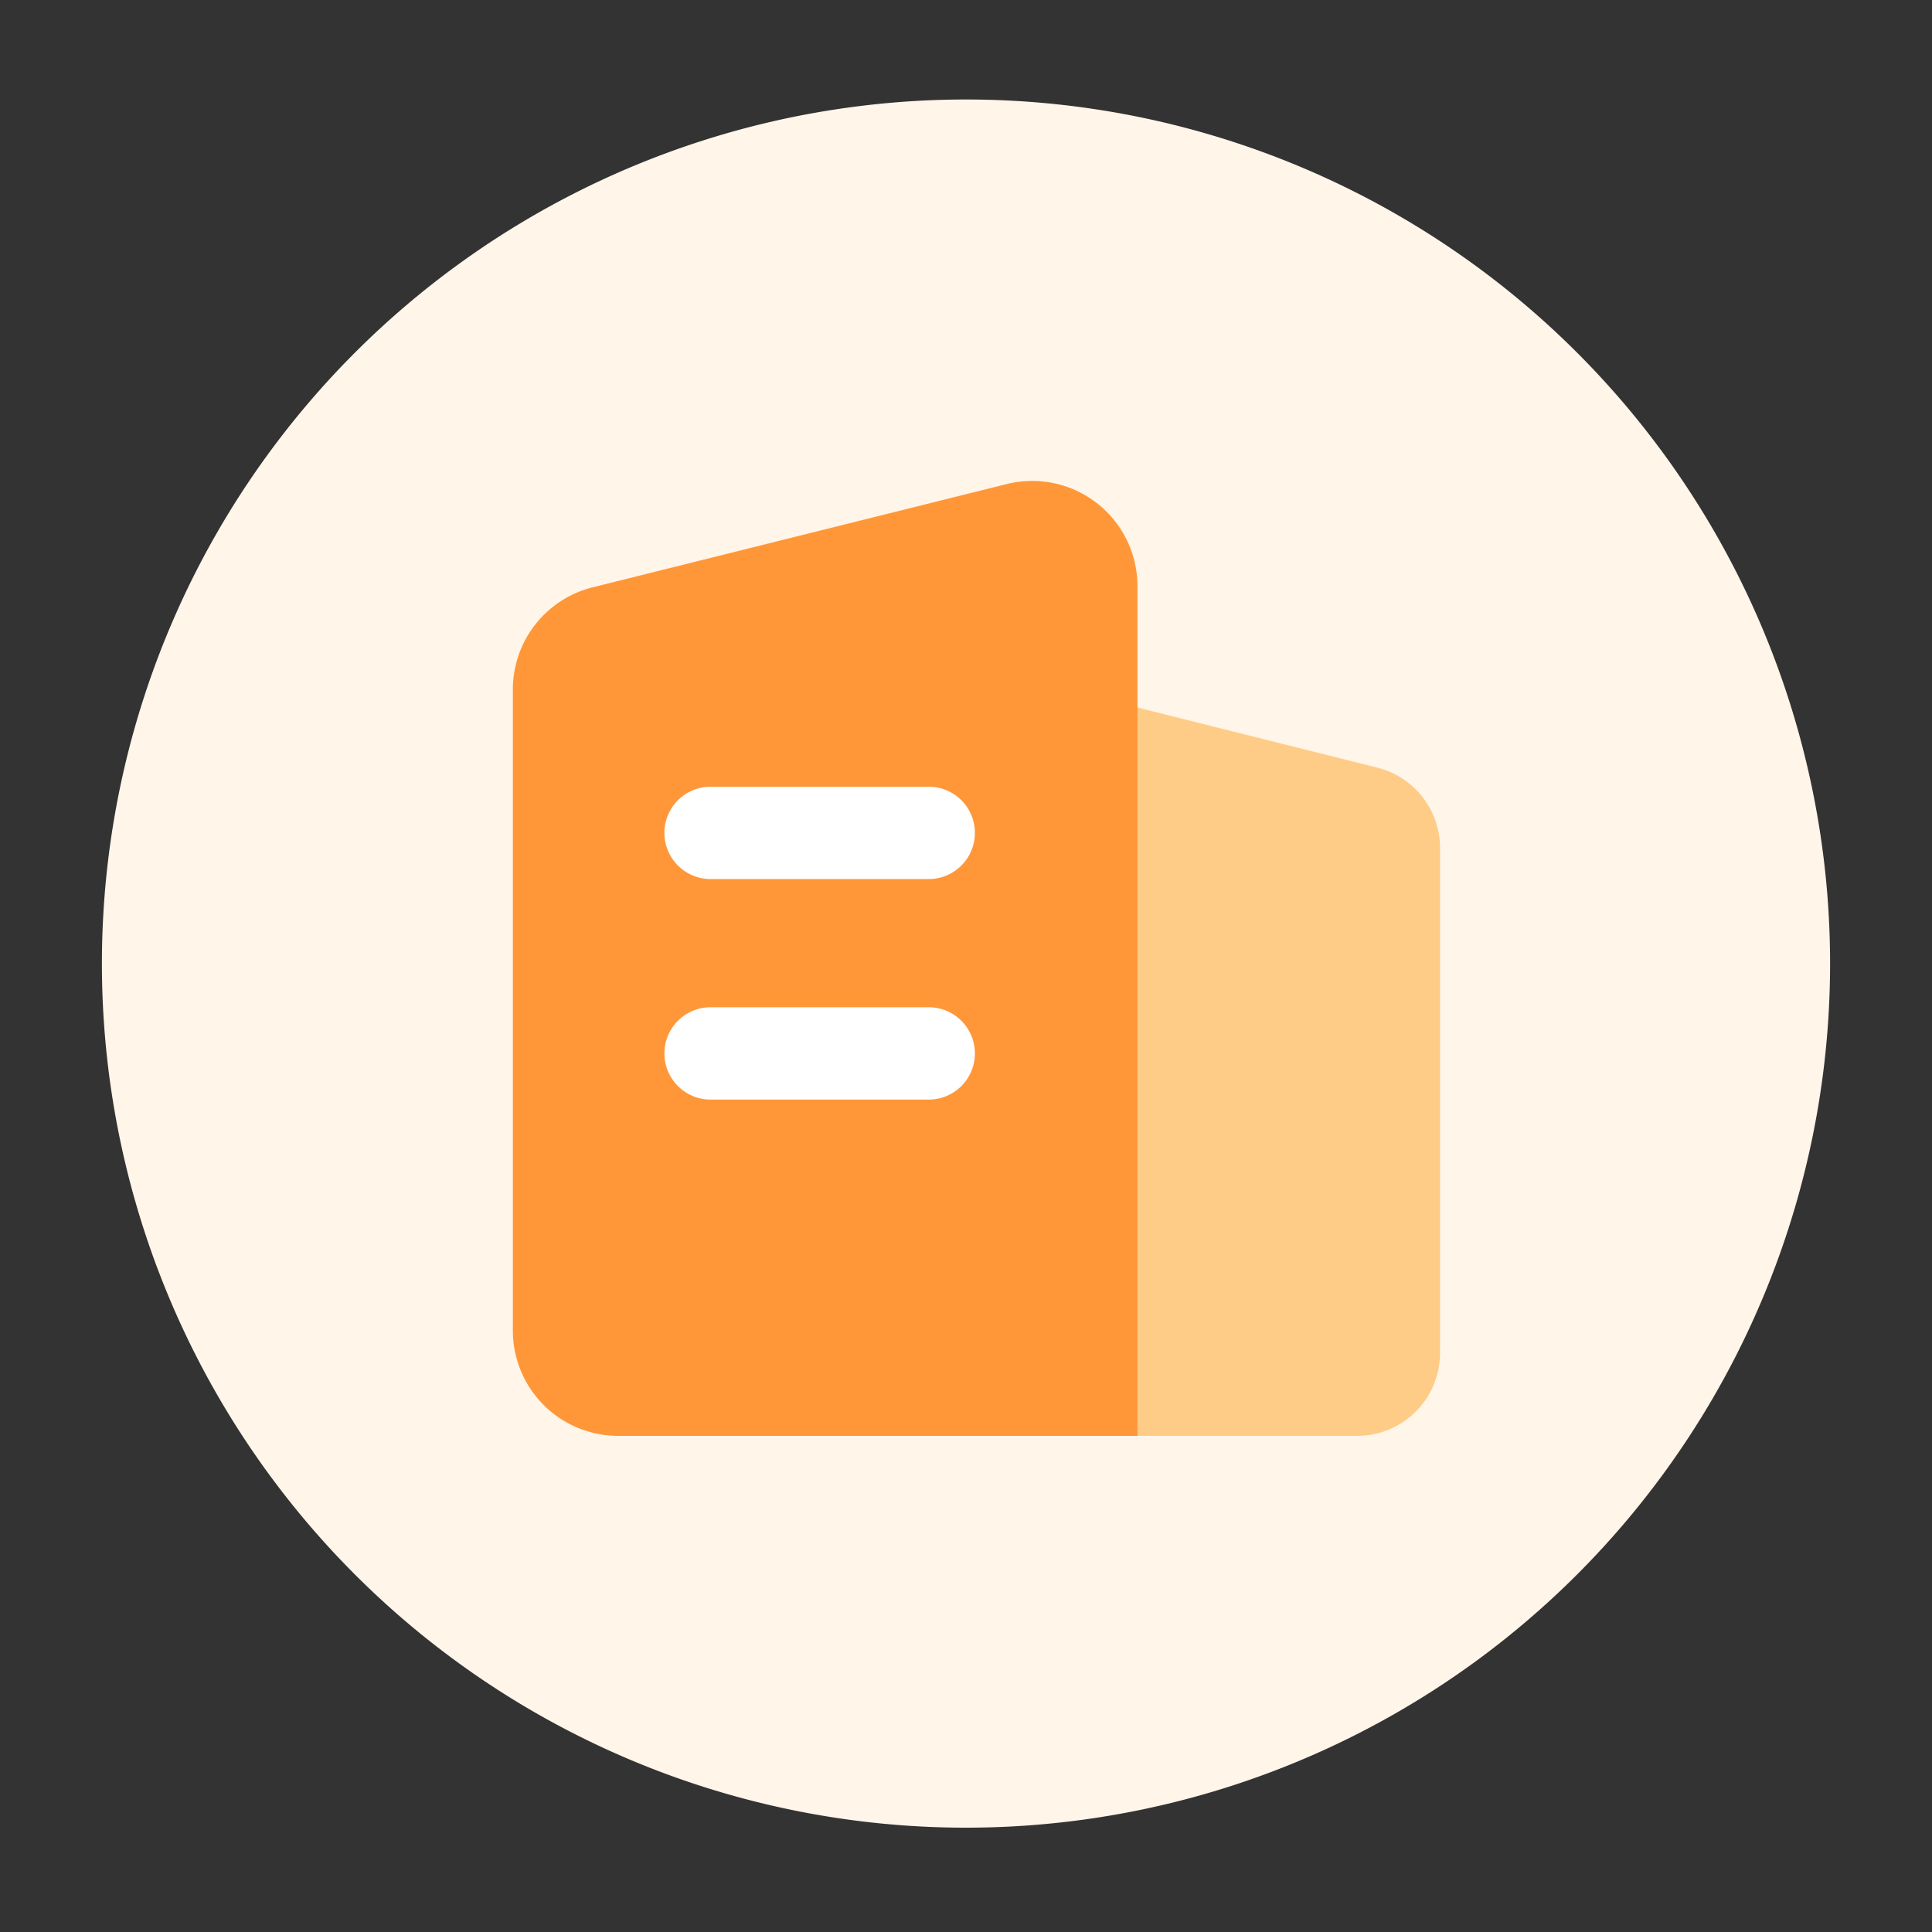
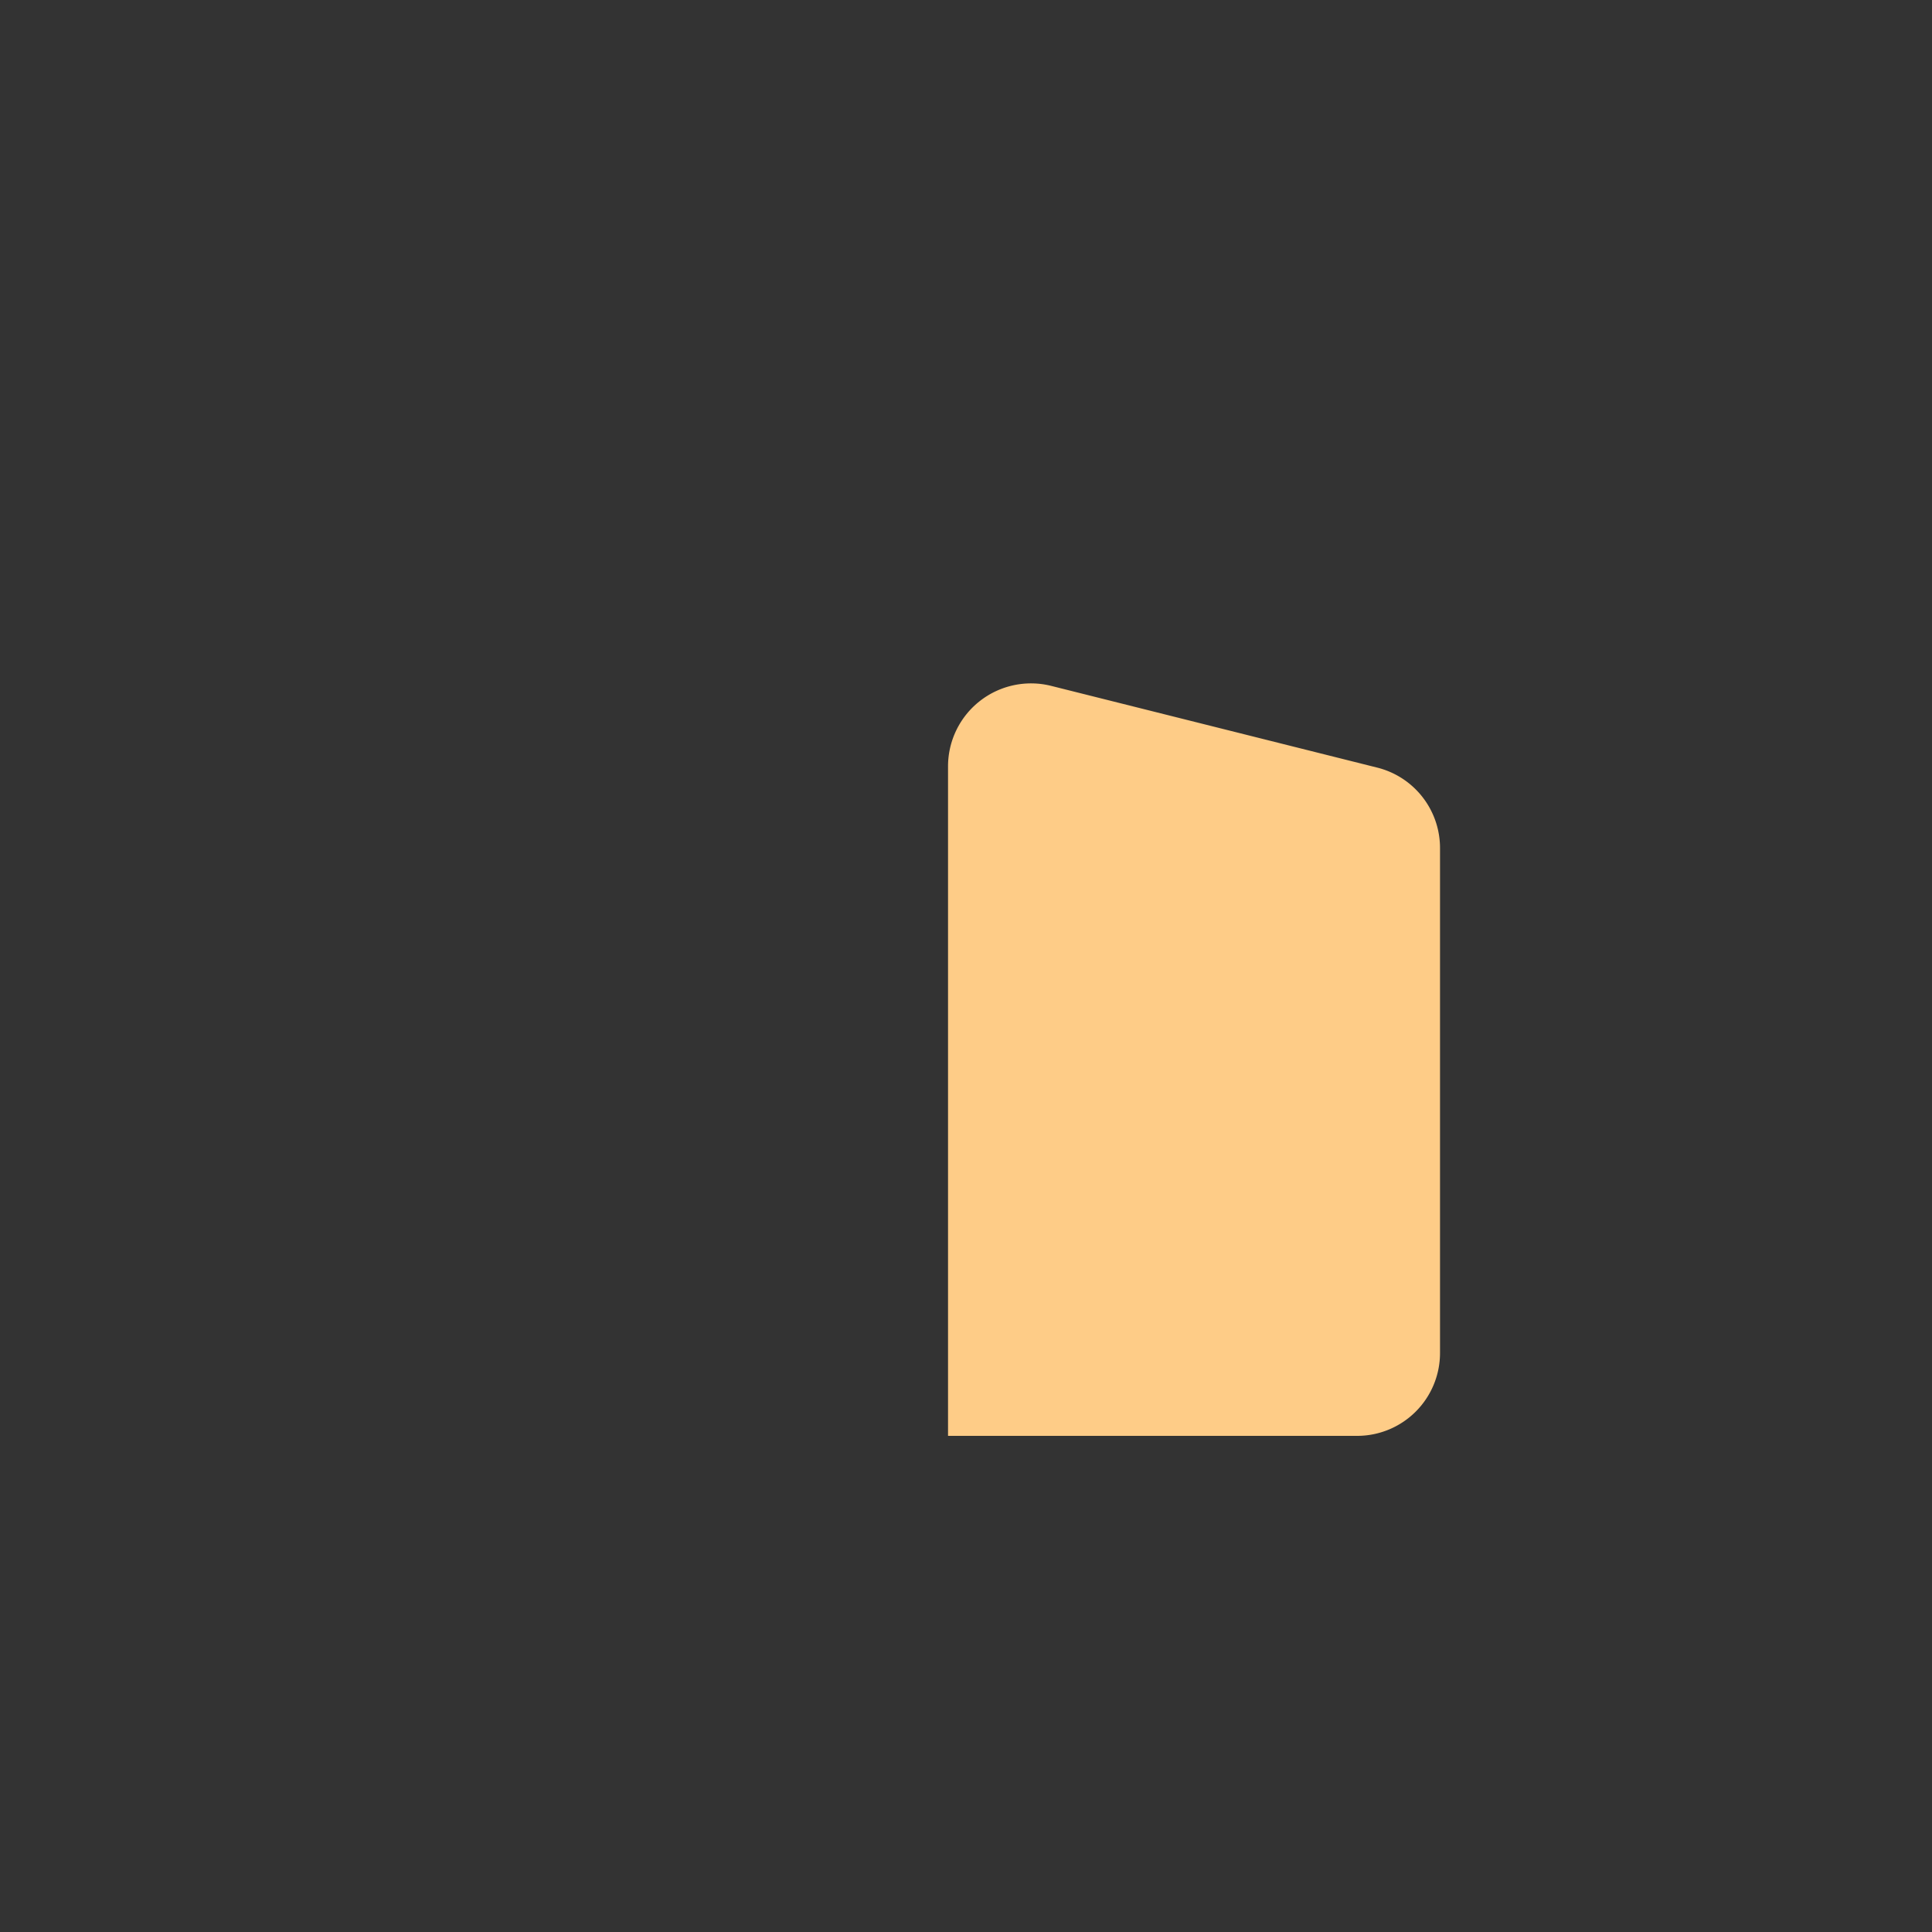
<svg xmlns="http://www.w3.org/2000/svg" t="1731655578870" class="icon" viewBox="0 0 1024 1024" version="1.1" p-id="1486" width="556" height="556">
  <rect x="0" y="0" width="1024" height="1024" fill="#333333" stroke="none" />
-   <path d="M512 510.72m-457.984 0a457.984 457.984 0 1 0 915.968 0 457.984 457.984 0 1 0-915.968 0Z" fill="#FFF5E9" p-id="1487" />
  <path d="M502.477 761.037h216.832a43.93 43.93 0 0 0 43.93-43.93V449.485a43.93 43.93 0 0 0-33.331-42.65L557.107 363.52a43.981 43.981 0 0 0-54.63 42.65z" fill="#FECC87" p-id="1488" />
-   <path d="M602.88 761.037H327.68a55.808 55.808 0 0 1-55.859-55.808V365.466a55.808 55.808 0 0 1 42.291-54.17l219.443-54.733a55.808 55.808 0 0 1 69.325 54.17z" fill="#FF9738" p-id="1489" />
-   <path d="M492.39 465.92H376.474a24.474 24.474 0 0 1 0-48.947h115.917a24.474 24.474 0 0 1 0 48.947zM492.39 582.81H376.474a24.474 24.474 0 0 1 0-48.947h115.917a24.474 24.474 0 0 1 0 48.947z" fill="#FFFFFF" p-id="1490" />
</svg>